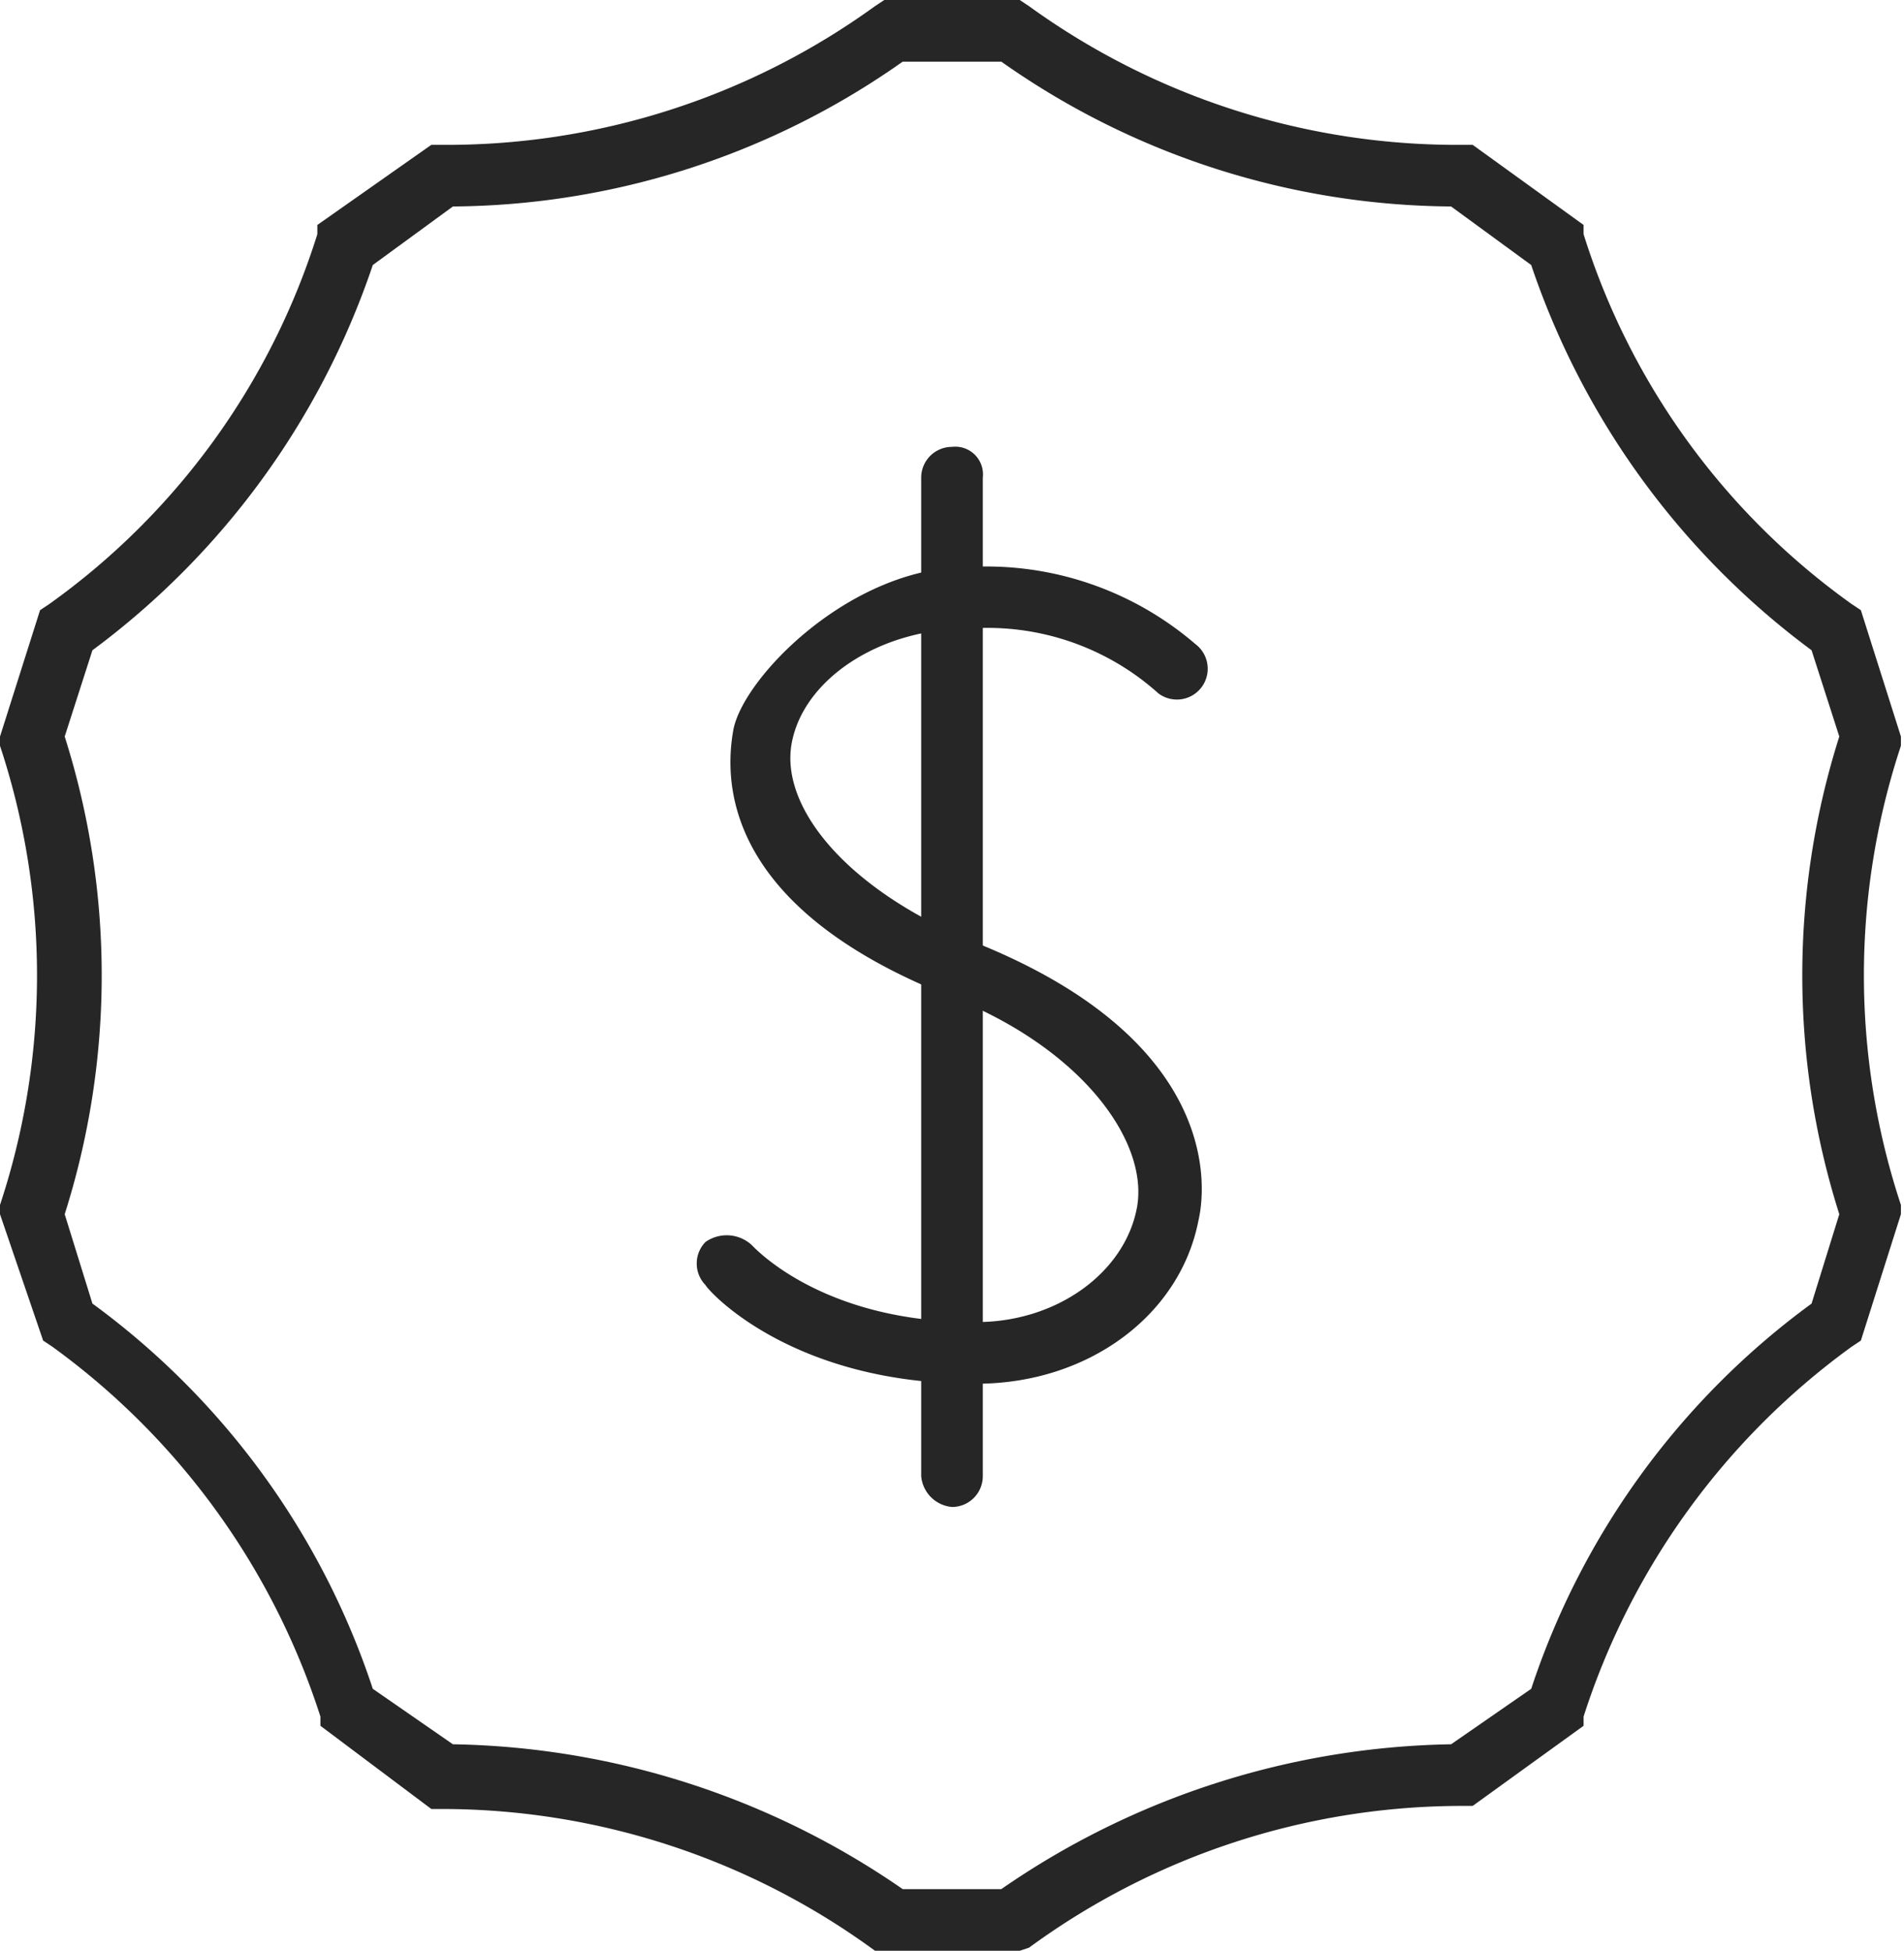
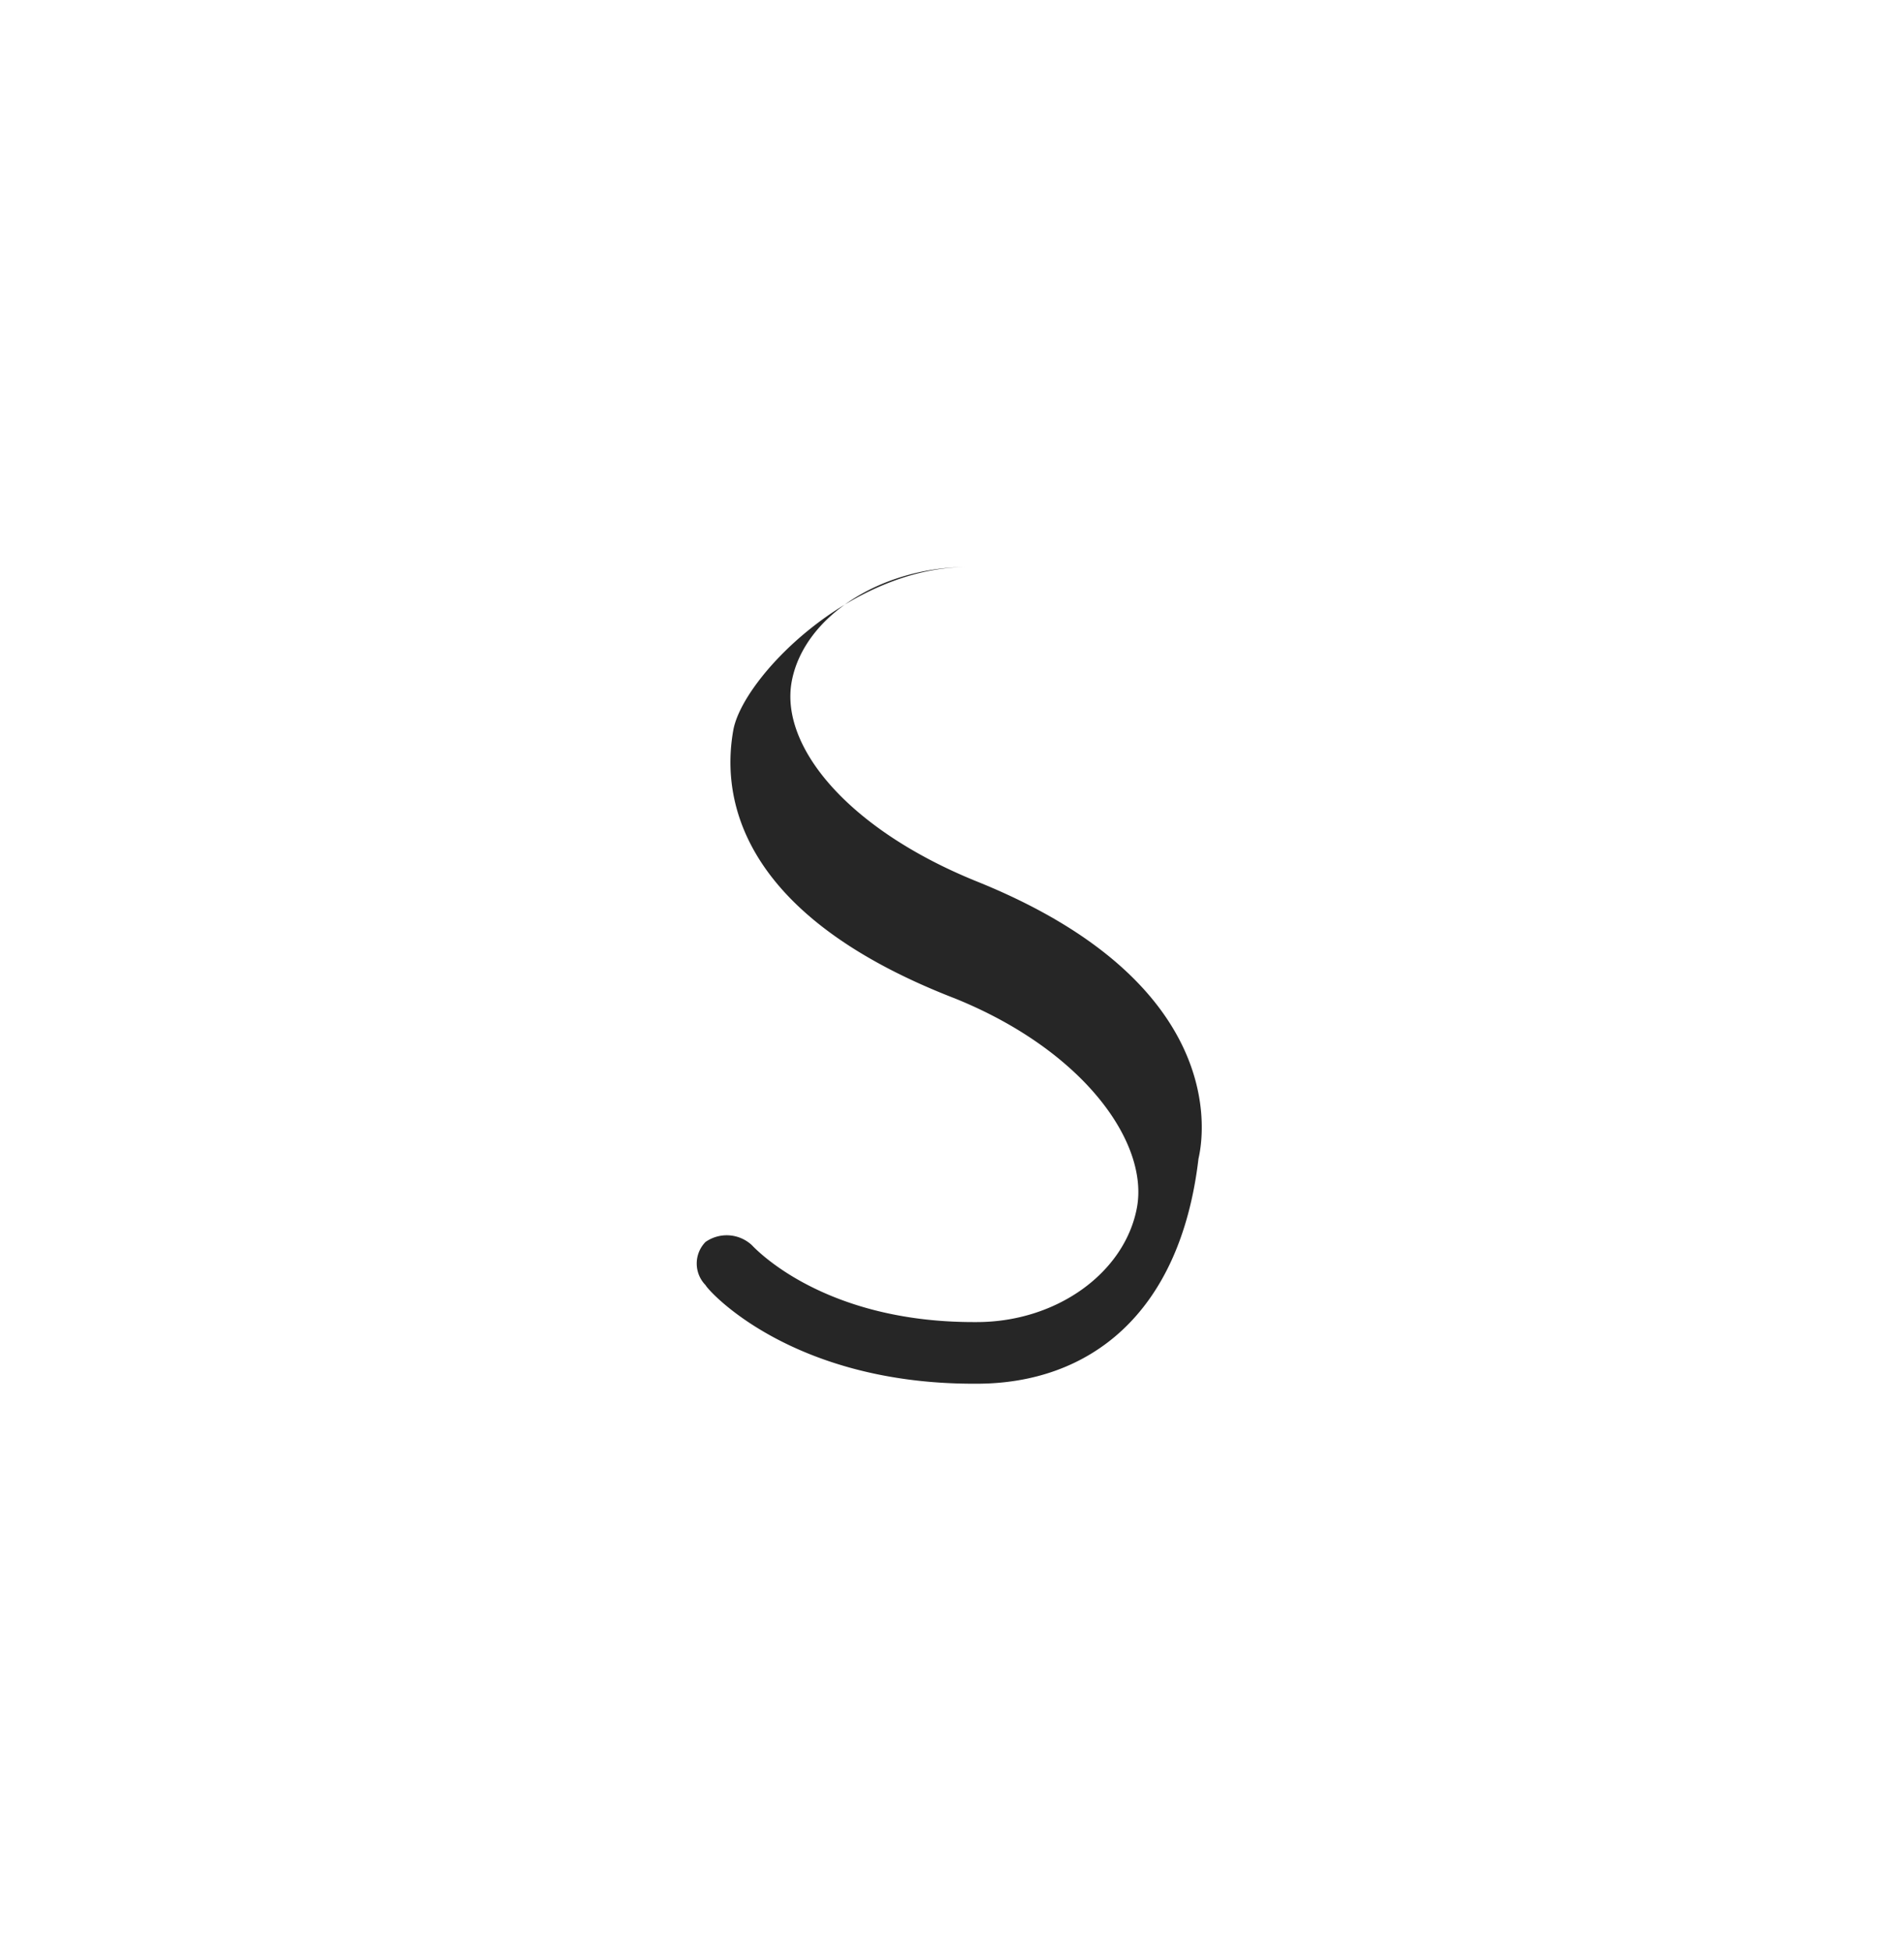
<svg xmlns="http://www.w3.org/2000/svg" viewBox="0 0 61.8 63.3">
  <defs>
    <style>.a{fill:#262626;}</style>
  </defs>
  <title>Монтажная область 18856</title>
-   <path class="a" d="M33.1,63.3H28.4a23.8,23.8,0,0,0-14.1-4.6H14L10.4,56v-.3a23.8,23.8,0,0,0-8.7-12l-.3-.2L0,39.4v-.3a23.7,23.7,0,0,0,0-14.9v-.3l1.3-4.1.3-.2a23.3,23.3,0,0,0,8.7-12V7.3L14,4.7h.3A23.7,23.7,0,0,0,28.4.2l.3-.2h4.4l.3.2A23.7,23.7,0,0,0,47.5,4.7h.3l3.6,2.6v.3a23.3,23.3,0,0,0,8.7,12l.3.2,1.3,4.1v.3a23.7,23.7,0,0,0,0,14.9v.3l-1.3,4.1-.3.2a23.8,23.8,0,0,0-8.7,12V56l-3.6,2.6h-.3a23.8,23.8,0,0,0-14.1,4.6Zm-3.8-2h3.2a26.4,26.4,0,0,1,14.6-4.7l2.6-1.8a25.3,25.3,0,0,1,9.1-12.5l.9-2.9a25.6,25.6,0,0,1,0-15.5l-.9-2.8A25.8,25.8,0,0,1,49.7,8.6L47.1,6.7A25.6,25.6,0,0,1,32.5,2H29.3A25.6,25.6,0,0,1,14.7,6.7L12.1,8.6A25.8,25.8,0,0,1,3,21.1l-.9,2.8a25.6,25.6,0,0,1,0,15.5L3,42.3a25.3,25.3,0,0,1,9.1,12.5l2.6,1.8A26.4,26.4,0,0,1,29.3,61.3Z" />
-   <path class="a" d="M31.7,44.9h-.1c-5.9,0-8.6-3-8.7-3.2a1,1,0,0,1,0-1.4,1.2,1.2,0,0,1,1.5.1c.1.1,2.3,2.5,7.2,2.5h.1c2.6,0,4.8-1.6,5.2-3.7s-1.7-5.1-5.9-6.8c-7.5-2.9-7.5-7-7.2-8.7s3.8-5.3,7.6-5.3a10.4,10.4,0,0,1,7.4,2.5,1,1,0,0,1-1.2,1.6,8.3,8.3,0,0,0-6.2-2.1c-2.8,0-5.3,1.6-5.7,3.7s1.8,4.8,6,6.5c7.7,3.1,7.5,7.7,7.2,9C38.3,42.7,35.3,44.9,31.7,44.9Z" />
-   <path class="a" d="M30.9,48.9a1.1,1.1,0,0,1-1-1V15.5a1,1,0,0,1,1-1,.9.9,0,0,1,1,1V47.9A1,1,0,0,1,30.9,48.9Z" />
+   <path class="a" d="M31.7,44.9h-.1c-5.9,0-8.6-3-8.7-3.2a1,1,0,0,1,0-1.4,1.2,1.2,0,0,1,1.5.1c.1.1,2.3,2.5,7.2,2.5h.1c2.6,0,4.8-1.6,5.2-3.7s-1.7-5.1-5.9-6.8c-7.5-2.9-7.5-7-7.2-8.7s3.8-5.3,7.6-5.3c-2.8,0-5.3,1.6-5.7,3.7s1.8,4.8,6,6.5c7.7,3.1,7.5,7.7,7.2,9C38.3,42.7,35.3,44.9,31.7,44.9Z" />
</svg>